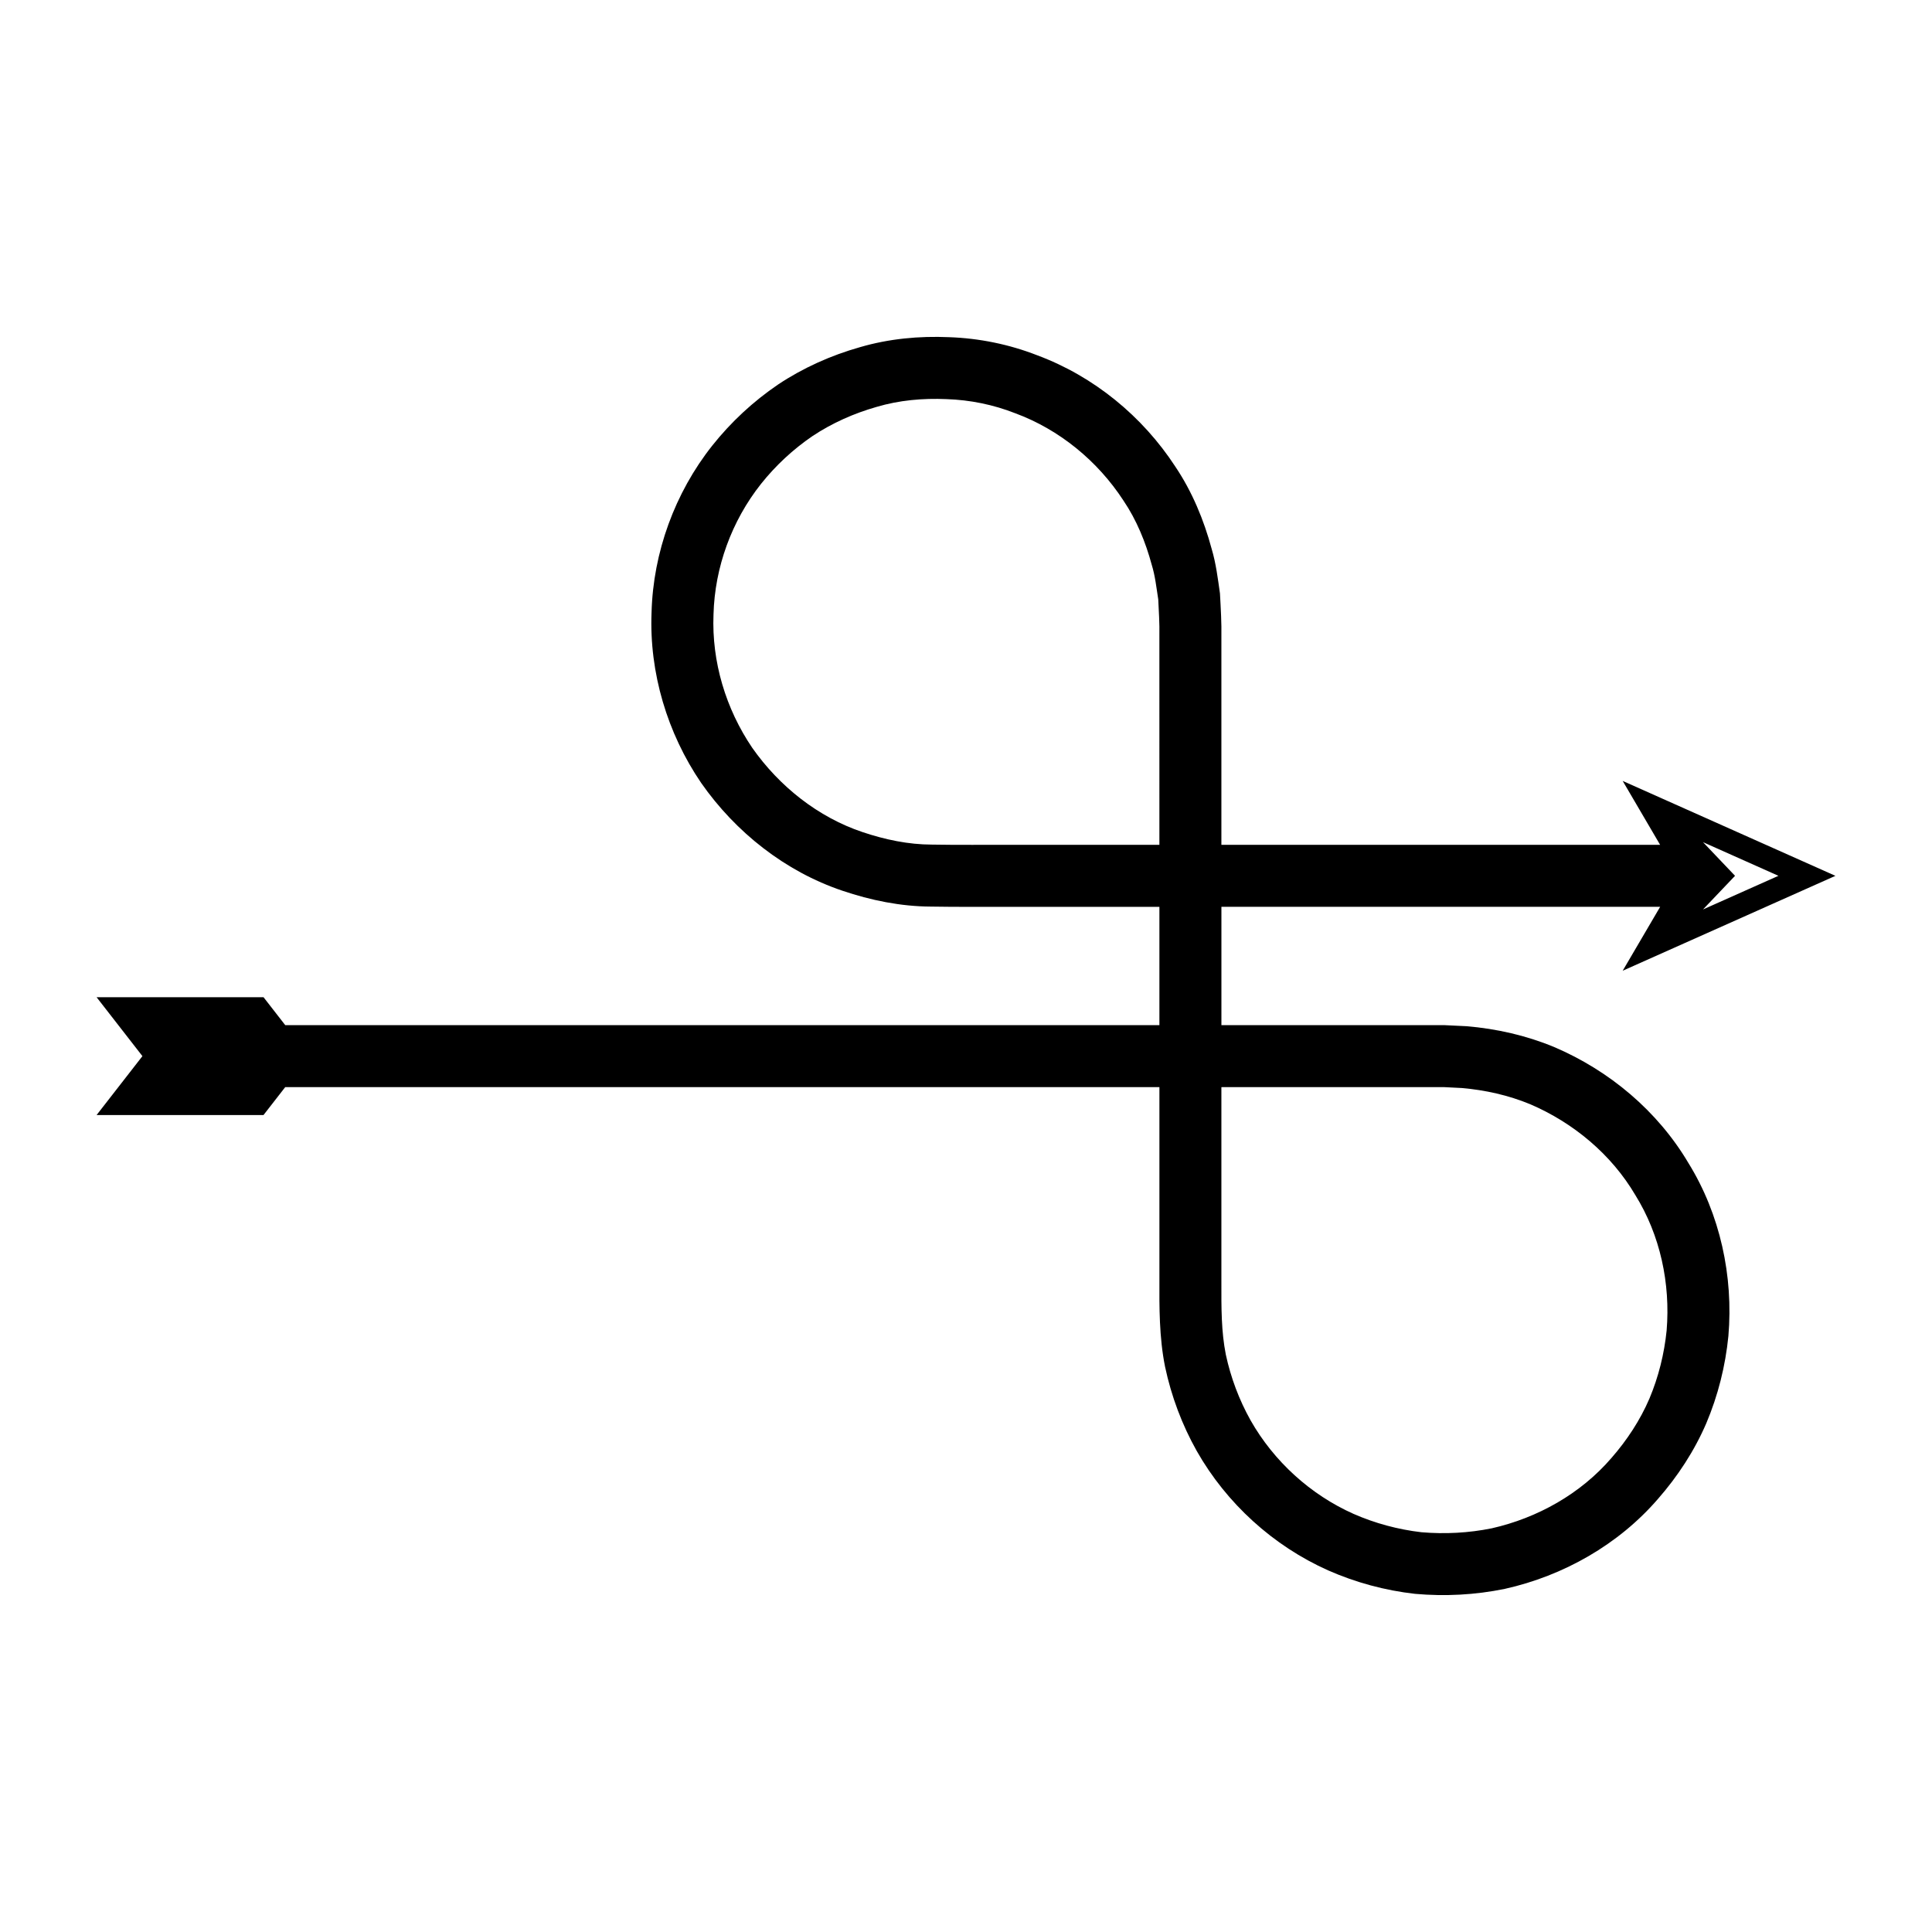
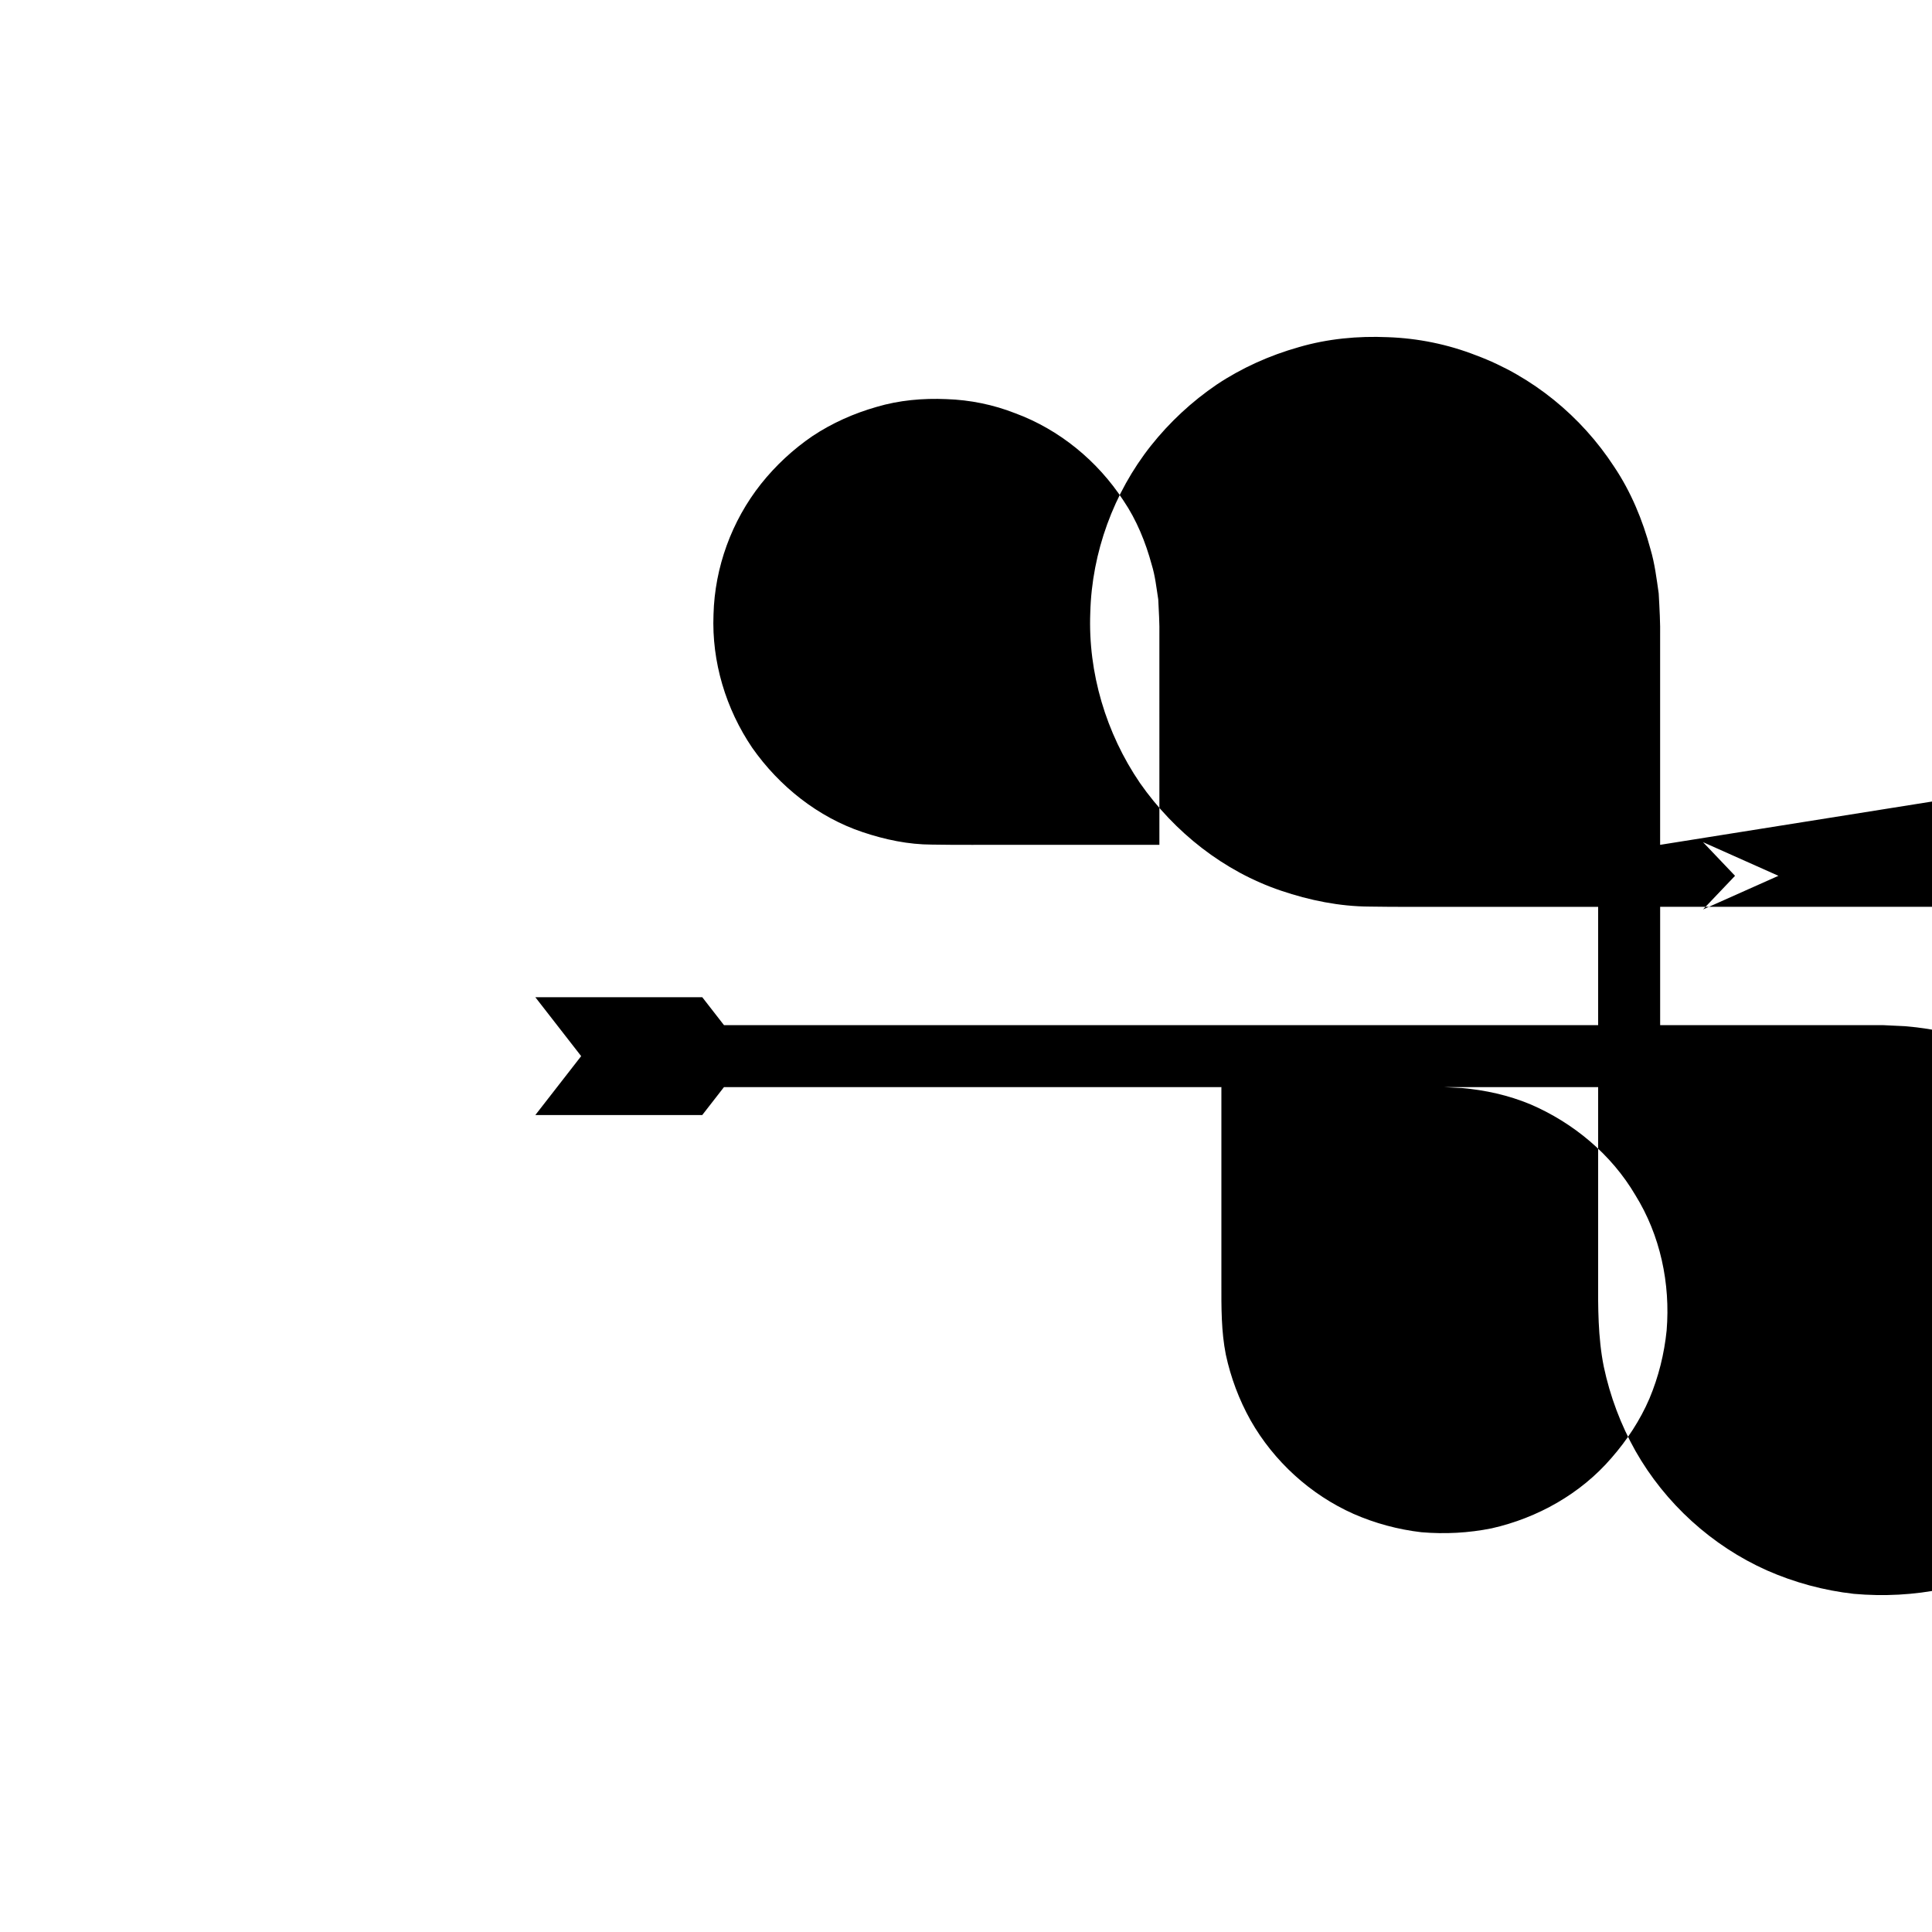
<svg xmlns="http://www.w3.org/2000/svg" fill="#000000" width="800px" height="800px" version="1.1" viewBox="144 144 512 512">
-   <path d="m583.95 367.89h-116.27v-55.18c0.074-3.375-0.156-7.492-0.379-11.465-0.566-3.945-1.047-7.918-2.188-11.754-2.07-7.688-5.168-15.176-9.621-21.805-8.695-13.359-21.625-23.961-36.617-29.531-7.434-2.906-15.379-4.519-23.332-4.797-7.938-0.352-15.988 0.402-23.66 2.652-7.672 2.172-15.043 5.465-21.688 9.891-6.598 4.484-12.496 9.965-17.453 16.207-9.898 12.488-15.66 28.289-16.074 44.215-0.637 15.934 4.172 32.004 13.16 45.176 9.113 13.043 22.234 23.434 37.406 28.547 7.543 2.551 15.473 4.172 23.449 4.207 7.414 0.133 14.305 0.035 21.484 0.066h39.086v31.355l-68.543-0.004h-163.12l-5.754-7.398h-44.238l12.145 15.613-12.145 15.613h44.234l5.754-7.398h231.67v51.25c-0.023 6.742-0.086 15.027 1.5 22.867 1.66 7.812 4.488 15.363 8.398 22.316 7.879 13.875 20.238 25.129 34.824 31.637 7.301 3.219 15.086 5.32 23.02 6.215 7.941 0.707 15.957 0.289 23.781-1.316 15.559-3.465 30.141-11.738 40.582-23.82 5.246-5.988 9.668-12.738 12.828-20.078 3.109-7.356 5.066-15.176 5.852-23.113 1.352-15.84-2.18-32.242-10.59-45.84-8.137-13.762-20.938-24.504-35.609-30.754-7.383-3.062-15.258-4.84-23.191-5.508l-5.953-0.285h-59.012v-31.355h116.27l-9.93 16.941 56.379-25.152-56.379-25.152zm-132.7-12.52v12.52h-39.086c-7.039-0.027-14.375 0.062-21.176-0.062-6.273-0.008-12.449-1.32-18.344-3.293-11.855-3.957-22.121-12.148-29.281-22.34-7.012-10.332-10.781-22.816-10.277-35.344 0.324-12.496 4.812-24.789 12.566-34.582 3.887-4.887 8.508-9.18 13.668-12.703 5.207-3.461 10.969-6.016 16.957-7.723 5.981-1.781 12.297-2.344 18.527-2.07 6.246 0.203 12.445 1.461 18.246 3.746 11.715 4.328 21.848 12.66 28.66 23.117 3.508 5.18 5.887 11.047 7.512 17.043 0.918 2.988 1.242 6.106 1.727 9.188 0.129 3.129 0.375 6.109 0.297 9.848zm16.785 76.73h58.656l4.699 0.238c6.215 0.539 12.359 1.906 18.133 4.297 11.441 4.906 21.523 13.297 27.867 24.09 6.598 10.633 9.312 23.414 8.285 35.871-0.633 6.215-2.152 12.312-4.57 18.066-2.469 5.738-5.945 11.012-10.047 15.707-8.168 9.504-19.609 15.914-31.738 18.652-6.113 1.238-12.41 1.566-18.645 1.035-6.207-0.723-12.277-2.363-17.988-4.867-11.391-5.078-21.102-13.918-27.262-24.77-3.051-5.445-5.258-11.332-6.57-17.434-1.207-6.148-1.195-12.164-1.176-19.625v-51.25zm127.28-64.918 19.988 8.918-19.988 8.918 8.488-8.918z" />
+   <path d="m583.95 367.89v-55.18c0.074-3.375-0.156-7.492-0.379-11.465-0.566-3.945-1.047-7.918-2.188-11.754-2.07-7.688-5.168-15.176-9.621-21.805-8.695-13.359-21.625-23.961-36.617-29.531-7.434-2.906-15.379-4.519-23.332-4.797-7.938-0.352-15.988 0.402-23.66 2.652-7.672 2.172-15.043 5.465-21.688 9.891-6.598 4.484-12.496 9.965-17.453 16.207-9.898 12.488-15.66 28.289-16.074 44.215-0.637 15.934 4.172 32.004 13.16 45.176 9.113 13.043 22.234 23.434 37.406 28.547 7.543 2.551 15.473 4.172 23.449 4.207 7.414 0.133 14.305 0.035 21.484 0.066h39.086v31.355l-68.543-0.004h-163.12l-5.754-7.398h-44.238l12.145 15.613-12.145 15.613h44.234l5.754-7.398h231.67v51.25c-0.023 6.742-0.086 15.027 1.5 22.867 1.66 7.812 4.488 15.363 8.398 22.316 7.879 13.875 20.238 25.129 34.824 31.637 7.301 3.219 15.086 5.32 23.02 6.215 7.941 0.707 15.957 0.289 23.781-1.316 15.559-3.465 30.141-11.738 40.582-23.82 5.246-5.988 9.668-12.738 12.828-20.078 3.109-7.356 5.066-15.176 5.852-23.113 1.352-15.84-2.18-32.242-10.59-45.84-8.137-13.762-20.938-24.504-35.609-30.754-7.383-3.062-15.258-4.84-23.191-5.508l-5.953-0.285h-59.012v-31.355h116.27l-9.93 16.941 56.379-25.152-56.379-25.152zm-132.7-12.52v12.52h-39.086c-7.039-0.027-14.375 0.062-21.176-0.062-6.273-0.008-12.449-1.32-18.344-3.293-11.855-3.957-22.121-12.148-29.281-22.34-7.012-10.332-10.781-22.816-10.277-35.344 0.324-12.496 4.812-24.789 12.566-34.582 3.887-4.887 8.508-9.18 13.668-12.703 5.207-3.461 10.969-6.016 16.957-7.723 5.981-1.781 12.297-2.344 18.527-2.07 6.246 0.203 12.445 1.461 18.246 3.746 11.715 4.328 21.848 12.66 28.66 23.117 3.508 5.18 5.887 11.047 7.512 17.043 0.918 2.988 1.242 6.106 1.727 9.188 0.129 3.129 0.375 6.109 0.297 9.848zm16.785 76.73h58.656l4.699 0.238c6.215 0.539 12.359 1.906 18.133 4.297 11.441 4.906 21.523 13.297 27.867 24.09 6.598 10.633 9.312 23.414 8.285 35.871-0.633 6.215-2.152 12.312-4.57 18.066-2.469 5.738-5.945 11.012-10.047 15.707-8.168 9.504-19.609 15.914-31.738 18.652-6.113 1.238-12.41 1.566-18.645 1.035-6.207-0.723-12.277-2.363-17.988-4.867-11.391-5.078-21.102-13.918-27.262-24.77-3.051-5.445-5.258-11.332-6.57-17.434-1.207-6.148-1.195-12.164-1.176-19.625v-51.25zm127.28-64.918 19.988 8.918-19.988 8.918 8.488-8.918z" />
</svg>